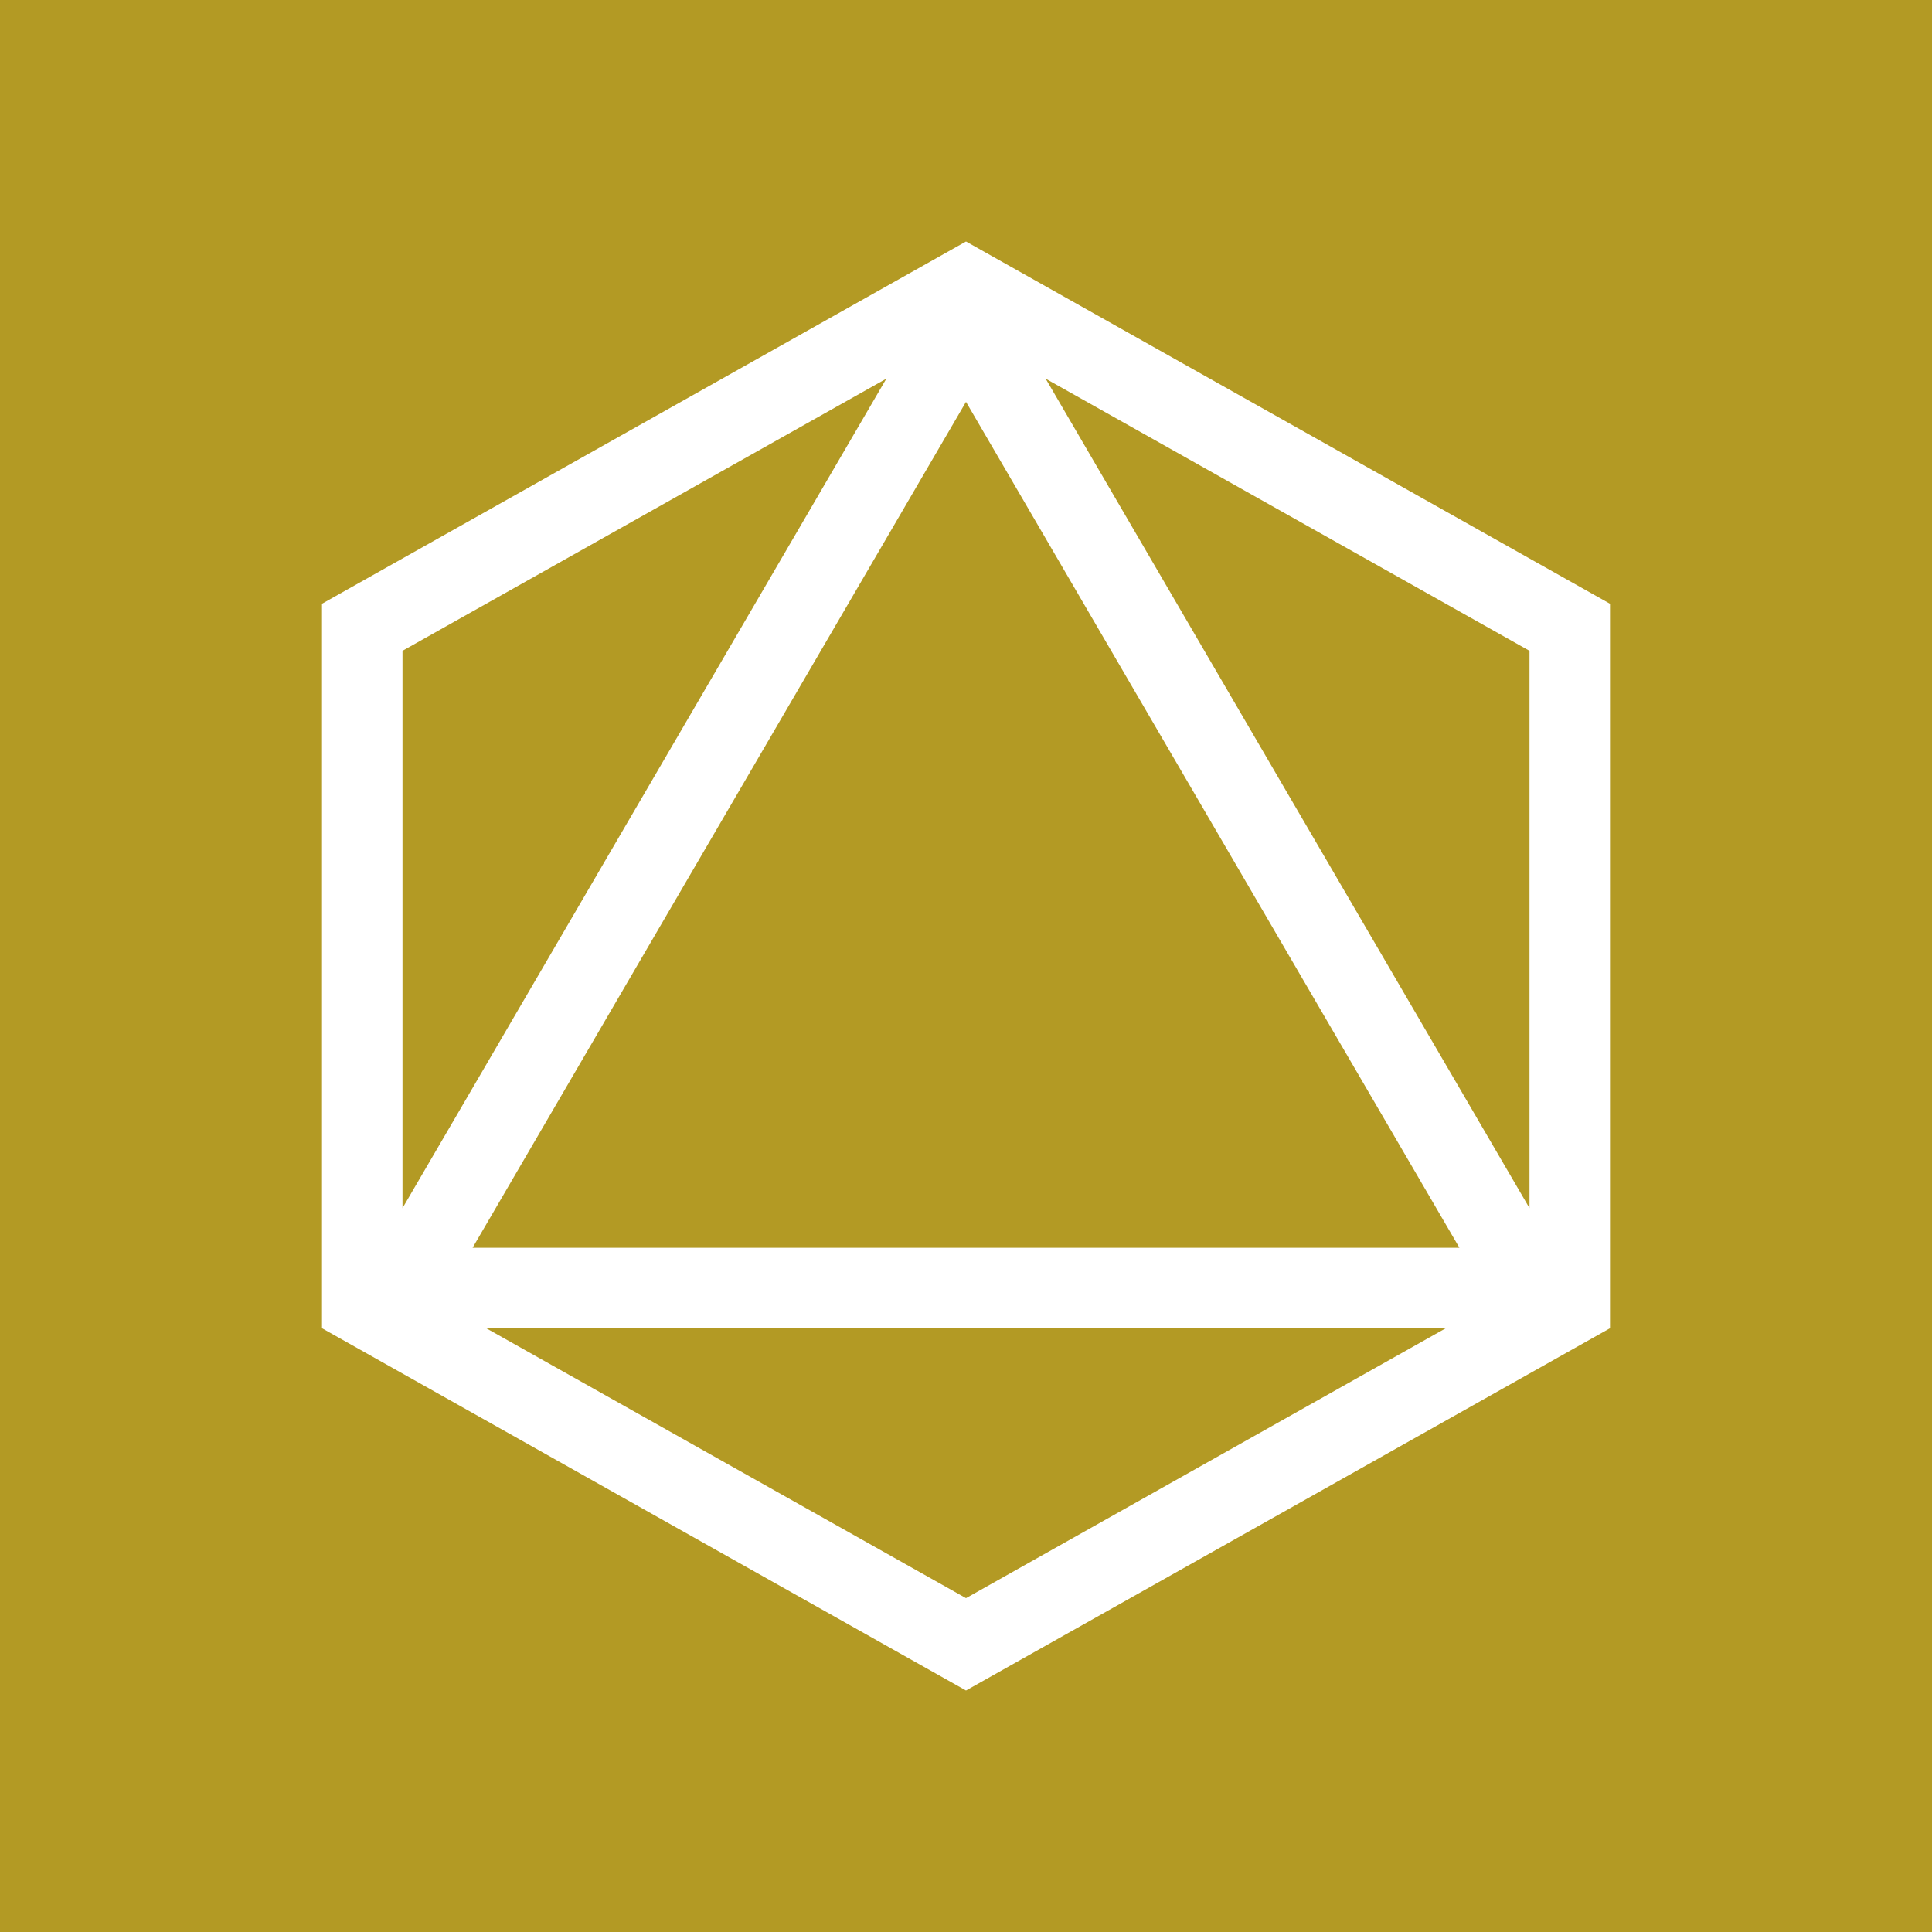
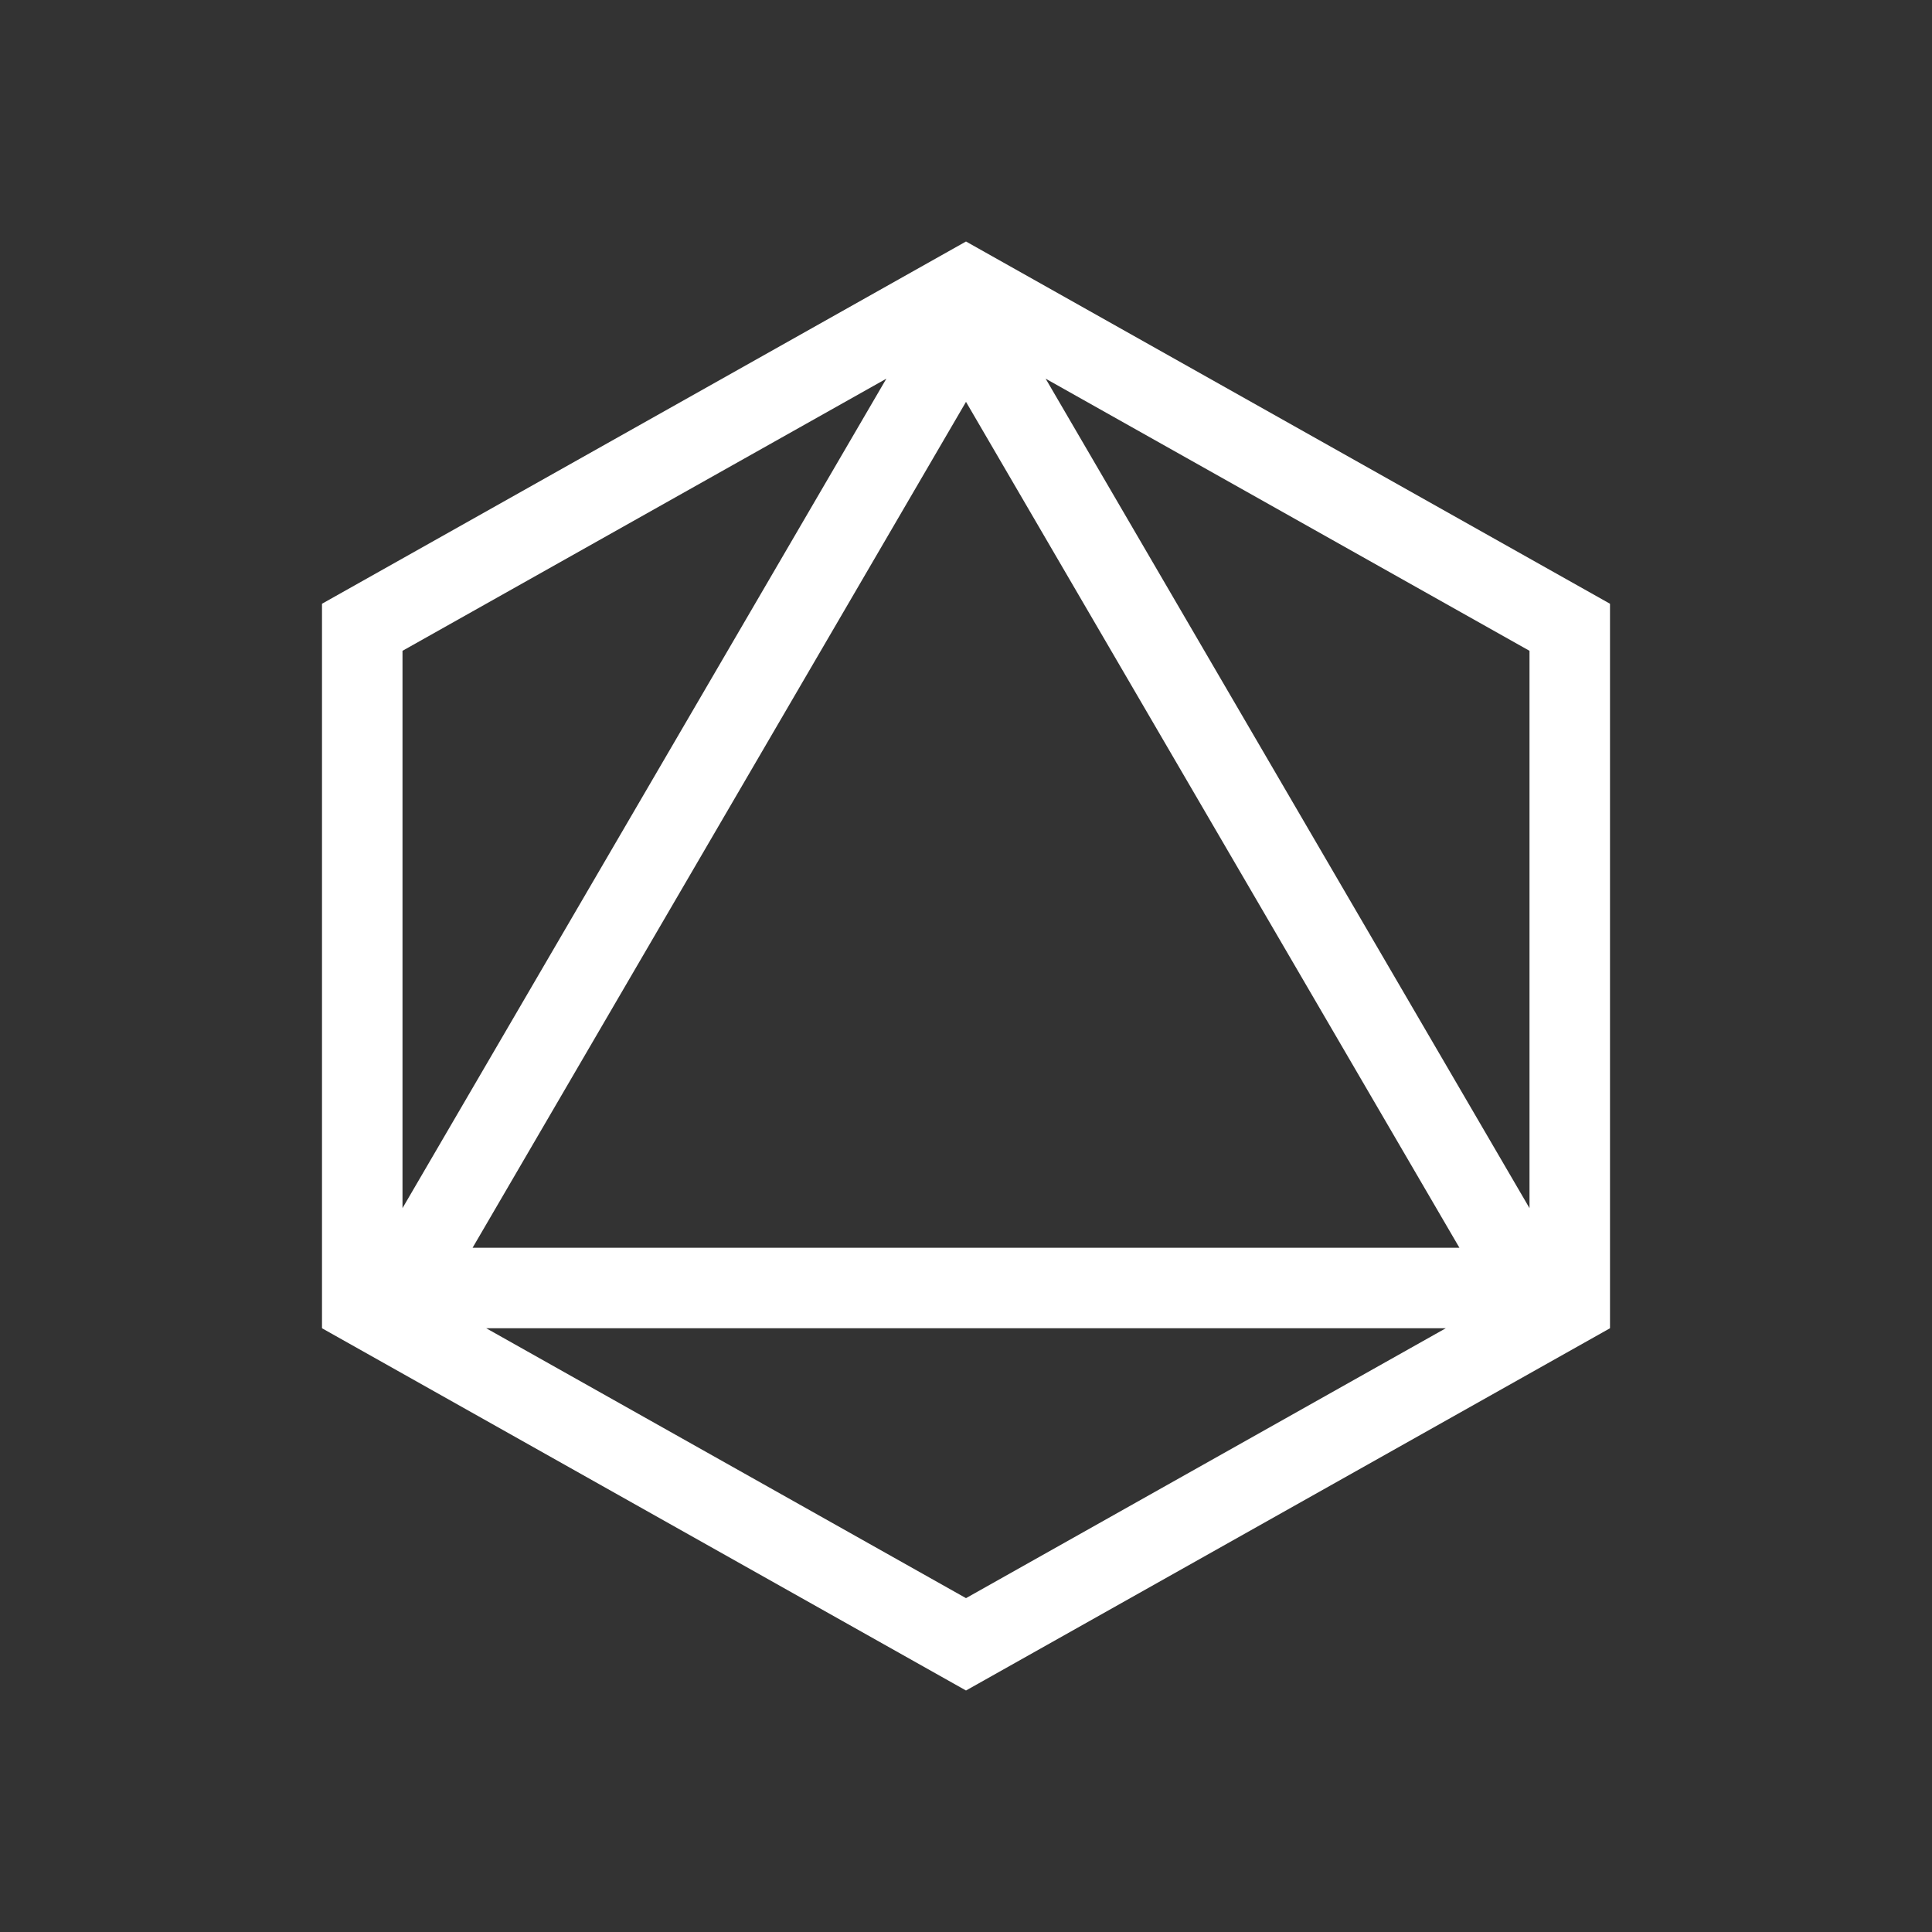
<svg xmlns="http://www.w3.org/2000/svg" fill="none" viewBox="0 0 36 36" height="36" width="36">
  <rect x="0" y="0" width="36" height="36" fill="#333333" stroke="none" />
-   <rect fill="#B39A24" transform="translate(36 36) rotate(-180)" height="36" width="36" />
-   <path fill="white" d="M18 31.5L6 24.75L6 11.25L18 4.5L30 11.25L30 24.75L18 31.5ZM26.94 24.75L18 29.779L9.06 24.75L26.94 24.75ZM28.5 22.512L28.5 12.127L19.484 7.056L28.5 22.512ZM16.516 7.056L7.5 12.127L7.5 22.512L16.516 7.056ZM18 7.488L27.194 23.25L8.806 23.25L18 7.488Z" clip-rule="evenodd" fill-rule="evenodd" />
+   <path fill="white" d="M18 31.5L6 24.75L6 11.25L18 4.5L30 11.25L30 24.75L18 31.5ZM26.94 24.75L18 29.779L9.06 24.75L26.94 24.75ZM28.5 22.512L28.5 12.127L19.484 7.056L28.5 22.512ZM16.516 7.056L7.5 12.127L7.5 22.512L16.516 7.056ZM18 7.488L27.194 23.25L8.806 23.25L18 7.488" clip-rule="evenodd" fill-rule="evenodd" />
</svg>